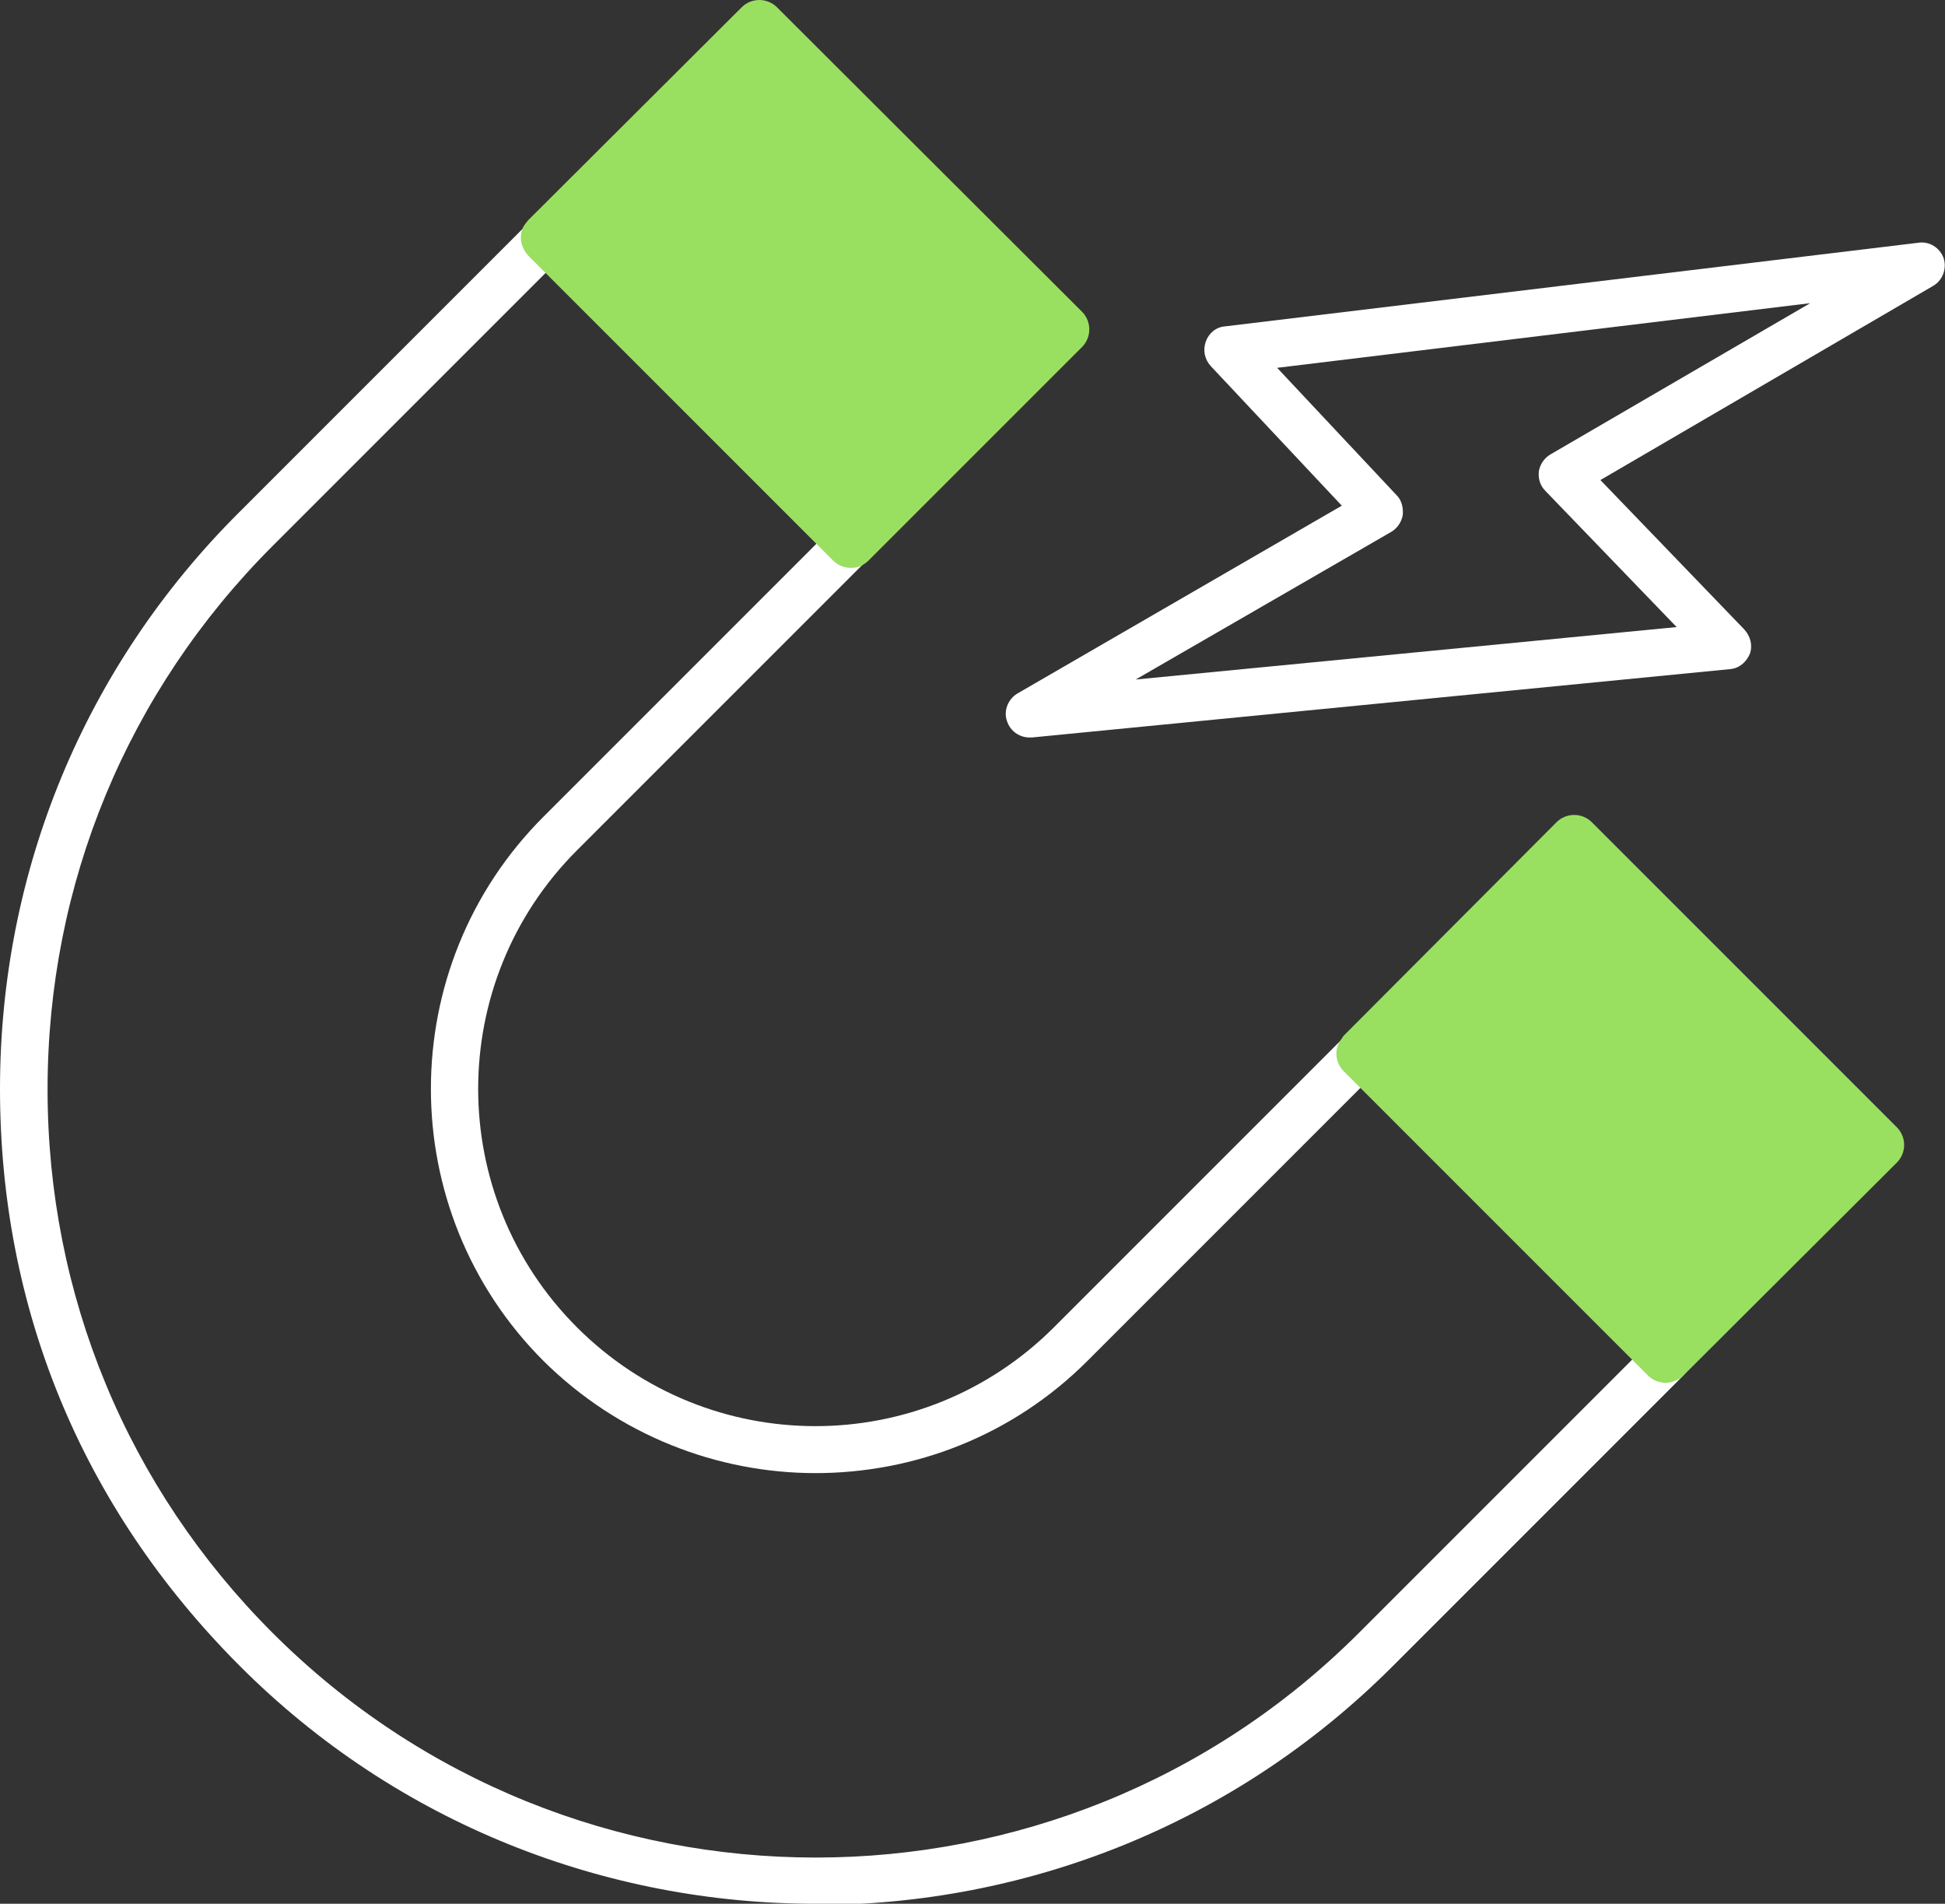
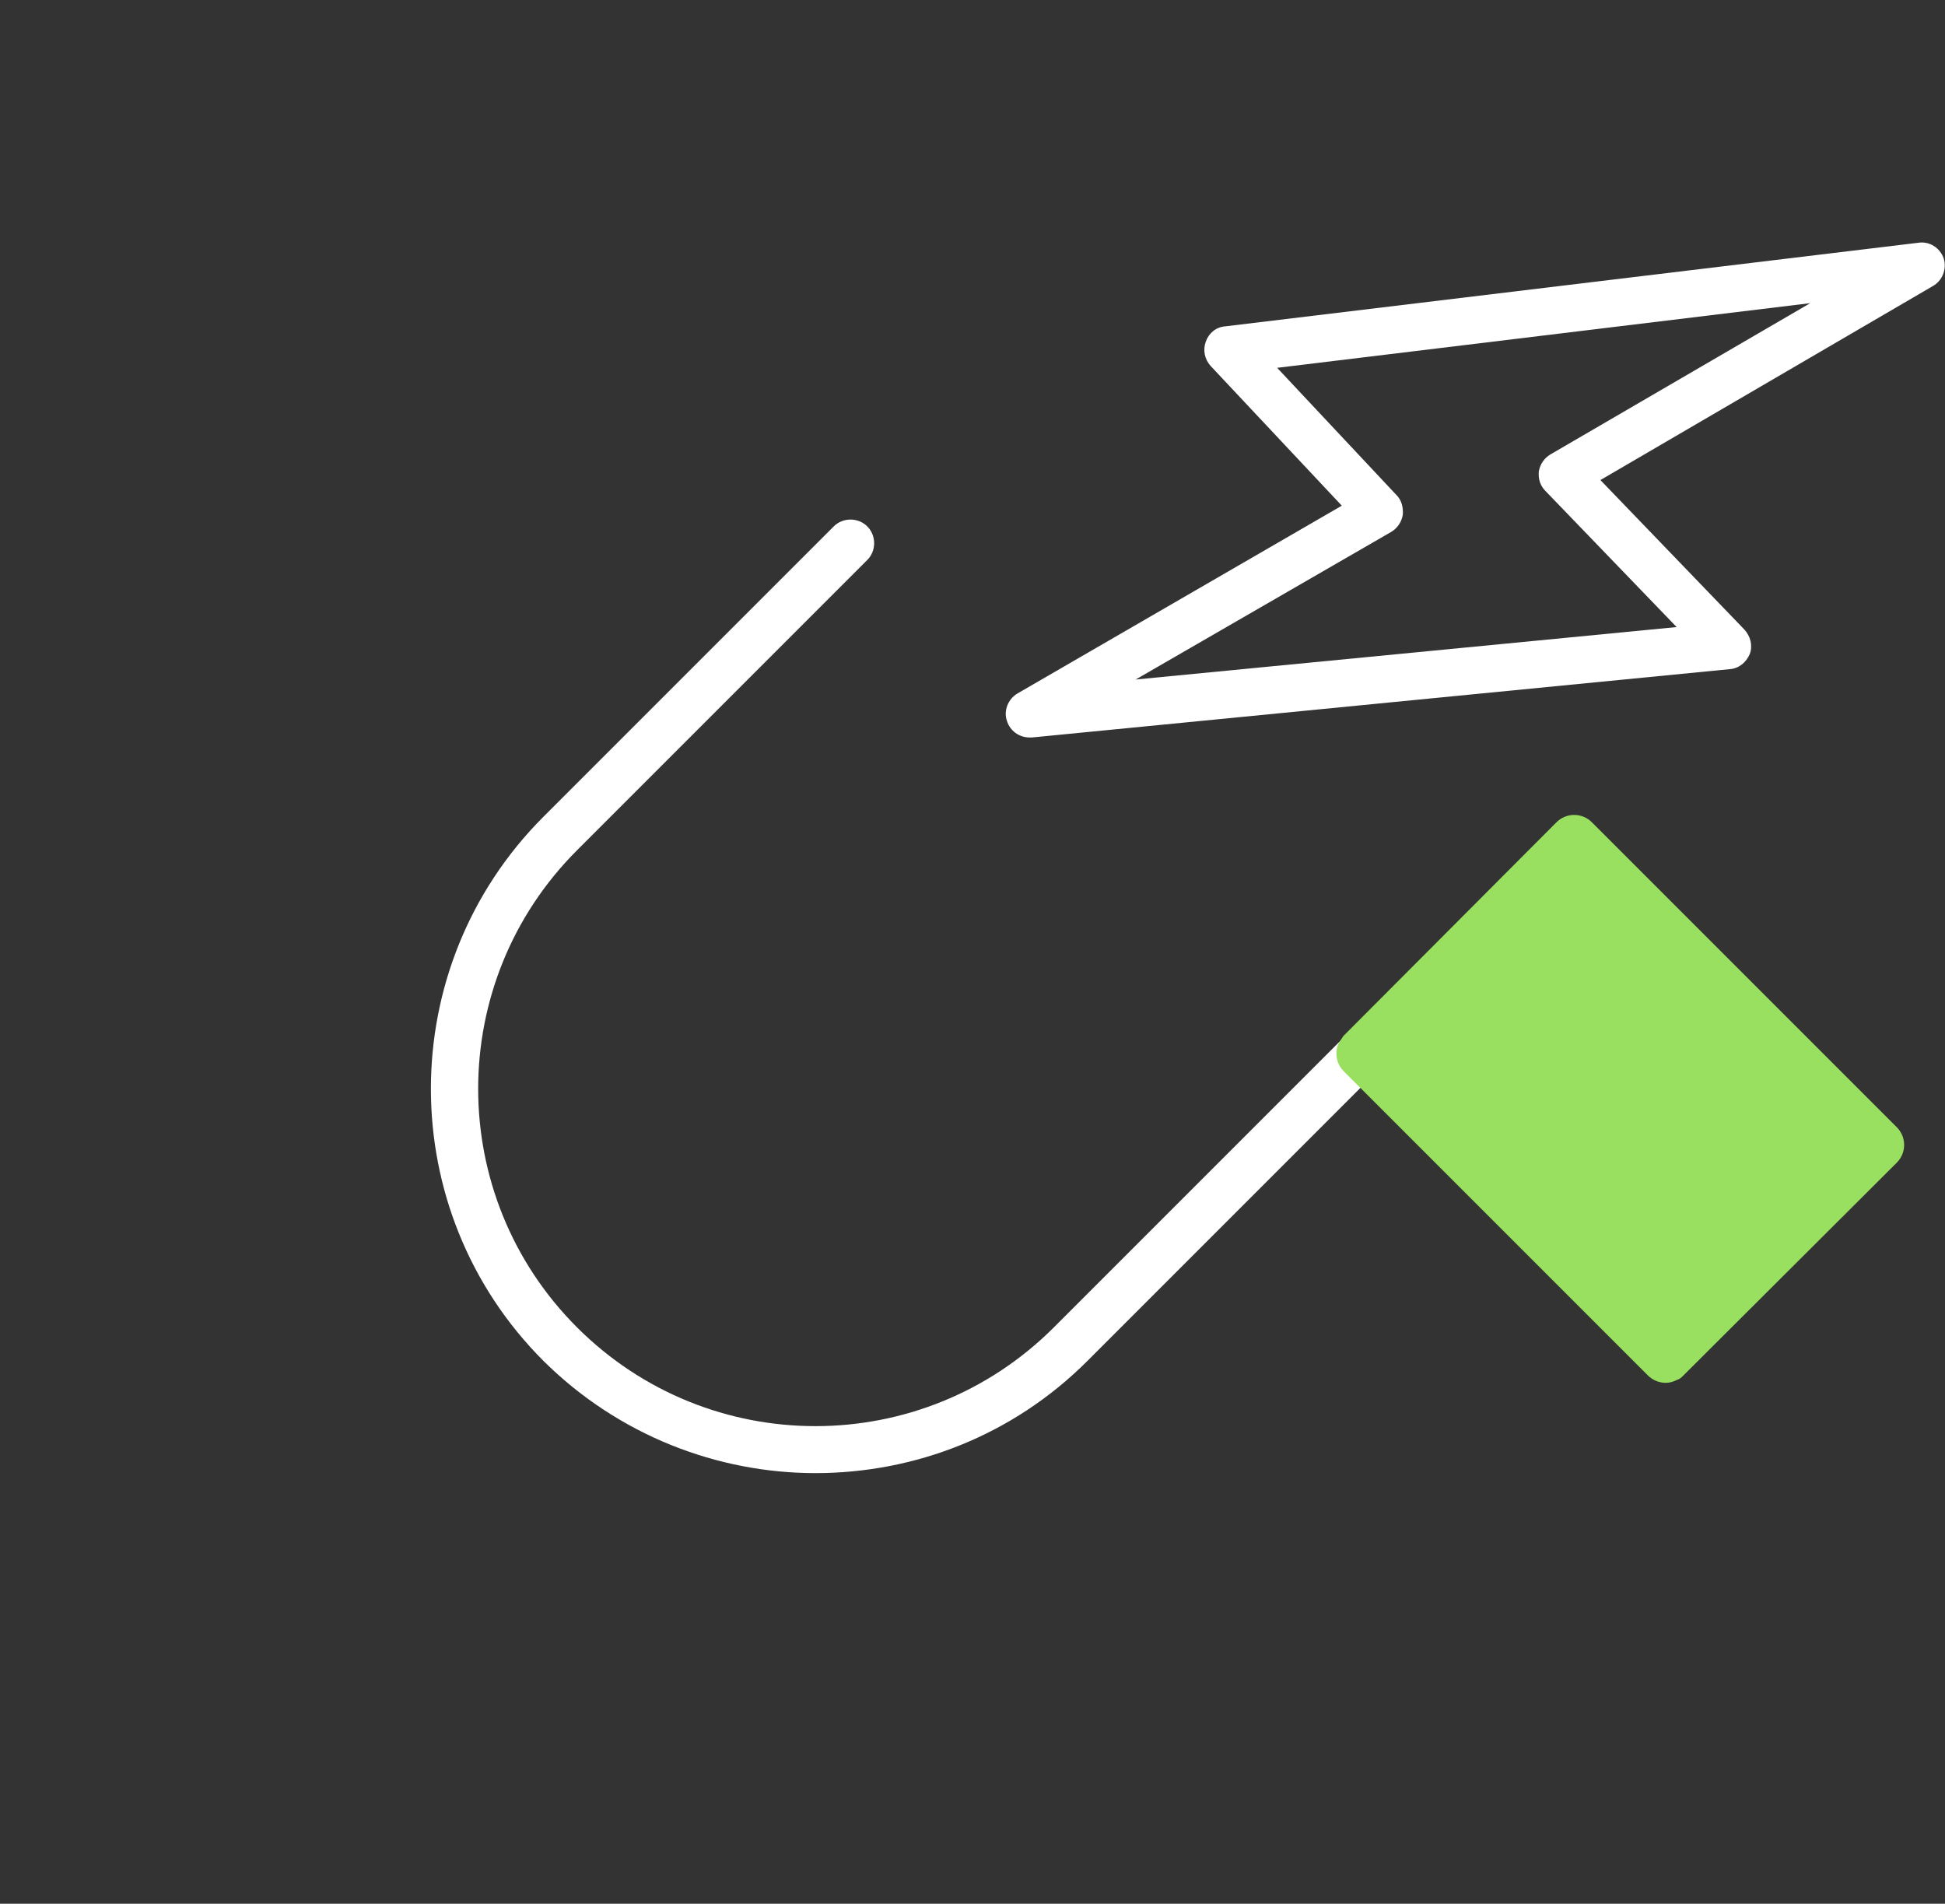
<svg xmlns="http://www.w3.org/2000/svg" id="Calque_1" data-name="Calque 1" viewBox="0 0 31.89 31.21">
  <rect x="0" y="0" width="31.89" height="31.21" fill="#333333" stroke="none" />
  <defs>
    <style>
      .cls-1 {
        fill: #fff;
      }

      .cls-2 {
        fill: #99e060;
      }
    </style>
  </defs>
-   <path class="cls-1" d="m13.37,31.21c-3.42,0-6.85-1.3-9.45-3.91S0,21.42,0,17.85s1.39-6.93,3.92-9.45l4.76-4.76c.15-.15.4-.15.55,0,.15.15.15.4,0,.55l-4.76,4.76c-2.38,2.38-3.69,5.54-3.69,8.91s1.31,6.53,3.69,8.91c4.91,4.91,12.9,4.91,17.81,0l4.76-4.76c.15-.15.4-.15.55,0,.15.15.15.4,0,.55l-4.76,4.76c-2.61,2.61-6.03,3.91-9.45,3.91Z" />
  <path class="cls-1" d="m13.37,24.15c-1.61,0-3.23-.62-4.46-1.84-2.46-2.46-2.46-6.46,0-8.92l4.76-4.76c.15-.15.4-.15.55,0,.15.15.15.4,0,.55l-4.76,4.76c-2.16,2.16-2.16,5.66,0,7.82,2.16,2.16,5.66,2.16,7.82,0l4.76-4.76c.15-.15.4-.15.55,0,.15.15.15.4,0,.55l-4.76,4.76c-1.23,1.23-2.84,1.84-4.46,1.84Z" />
  <path class="cls-1" d="m31.87,4.24c-.06-.18-.24-.29-.42-.26l-11.36,1.37c-.15.01-.27.11-.32.25-.05.14-.02.29.08.4l2.15,2.29-5.32,3.08c-.15.09-.23.28-.17.45.05.16.2.27.37.27h.04l11.44-1.12c.15-.01.27-.11.33-.25.05-.14.01-.29-.09-.4l-2.36-2.45,5.45-3.18c.16-.09.23-.28.18-.45Zm-6.45,3.21c-.1.06-.17.16-.19.28-.01.12.02.23.11.32l2.15,2.23-8.87.86,4.19-2.42c.1-.06.17-.16.19-.28.01-.12-.02-.24-.1-.32l-1.96-2.09,8.74-1.06-4.26,2.48Z" />
  <g>
-     <path class="cls-2" d="m12.74.12c-.16-.16-.42-.16-.58,0l-3.5,3.49s-.07.08-.09.13-.03.11-.03.16c0,.11.05.21.12.29l.28.28,4.45,4.45.27.27c.08.08.19.12.29.12.06,0,.11-.01.16-.03.04-.02.09-.05.13-.09l3.5-3.5c.16-.16.16-.42,0-.58L12.74.12Z" />
    <path class="cls-2" d="m31.1,18.48l-5-5c-.16-.16-.42-.16-.58,0l-3.49,3.5s-.03.04-.04.06c-.12.15-.1.38.04.52l.27.27,4.72,4.72c.08.08.19.12.29.12.07,0,.13-.02.19-.05.04-.01.07-.04.1-.07l3.5-3.49c.16-.16.16-.42,0-.58Z" />
  </g>
</svg>